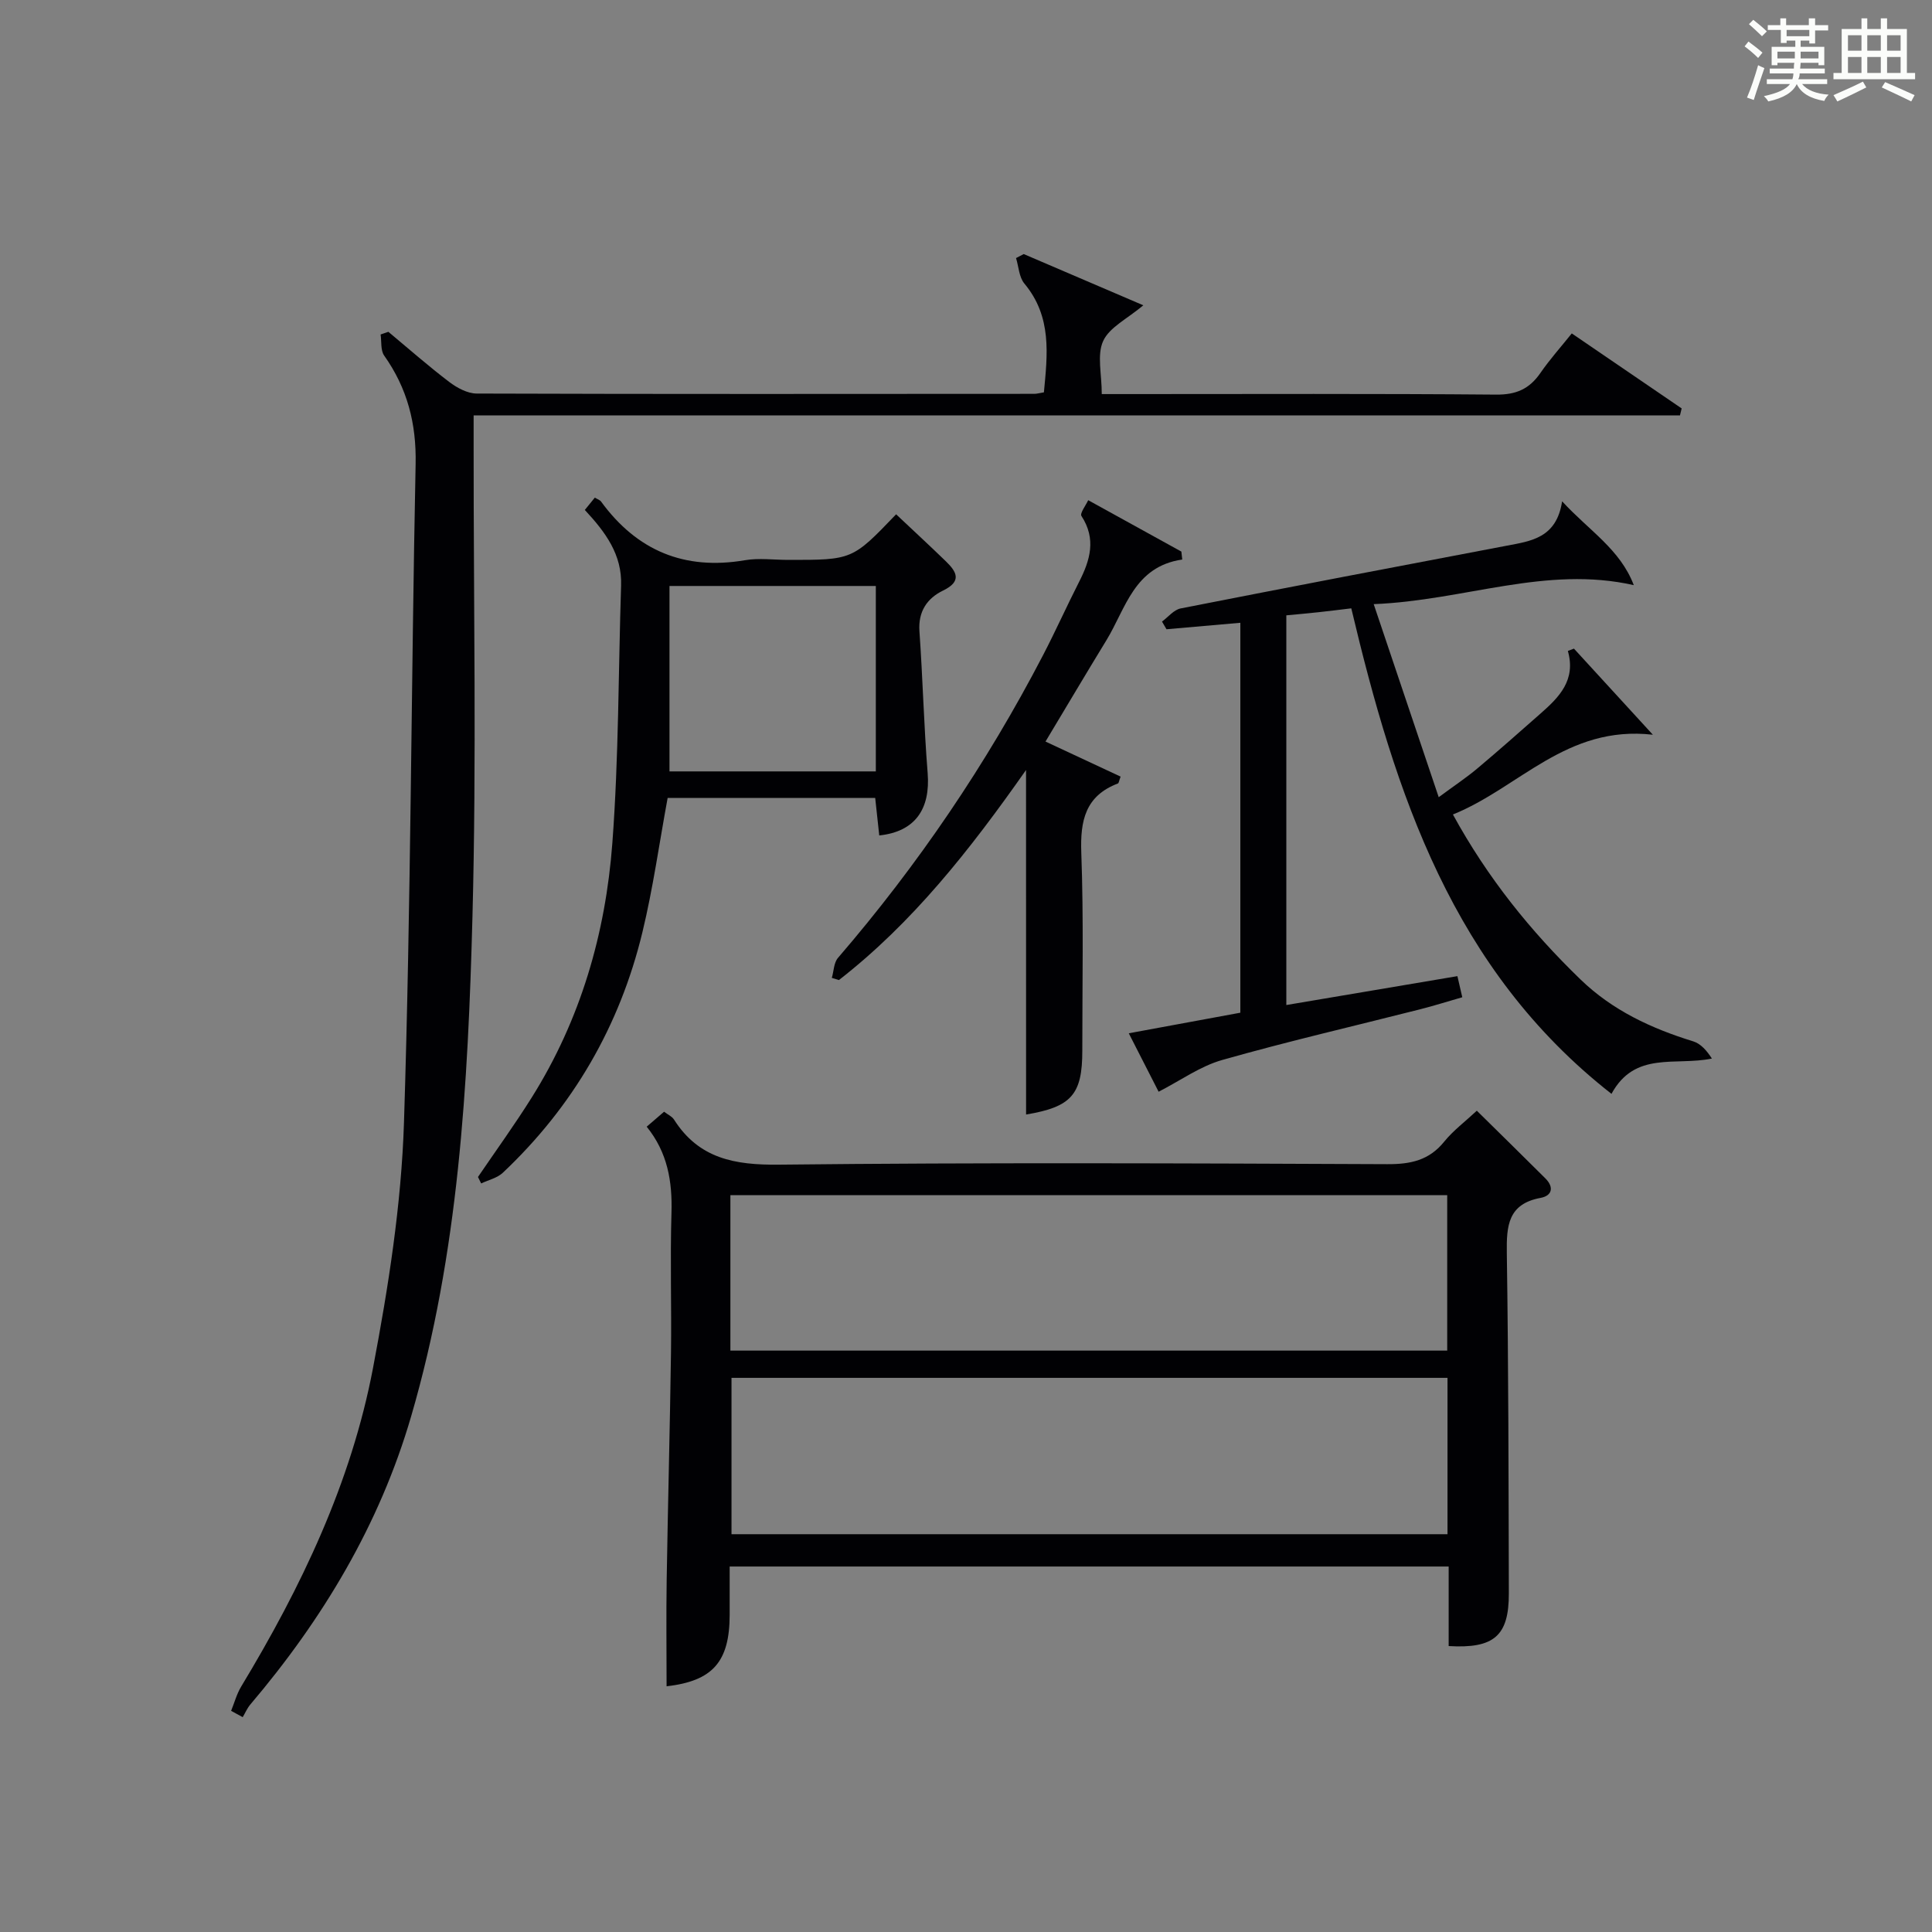
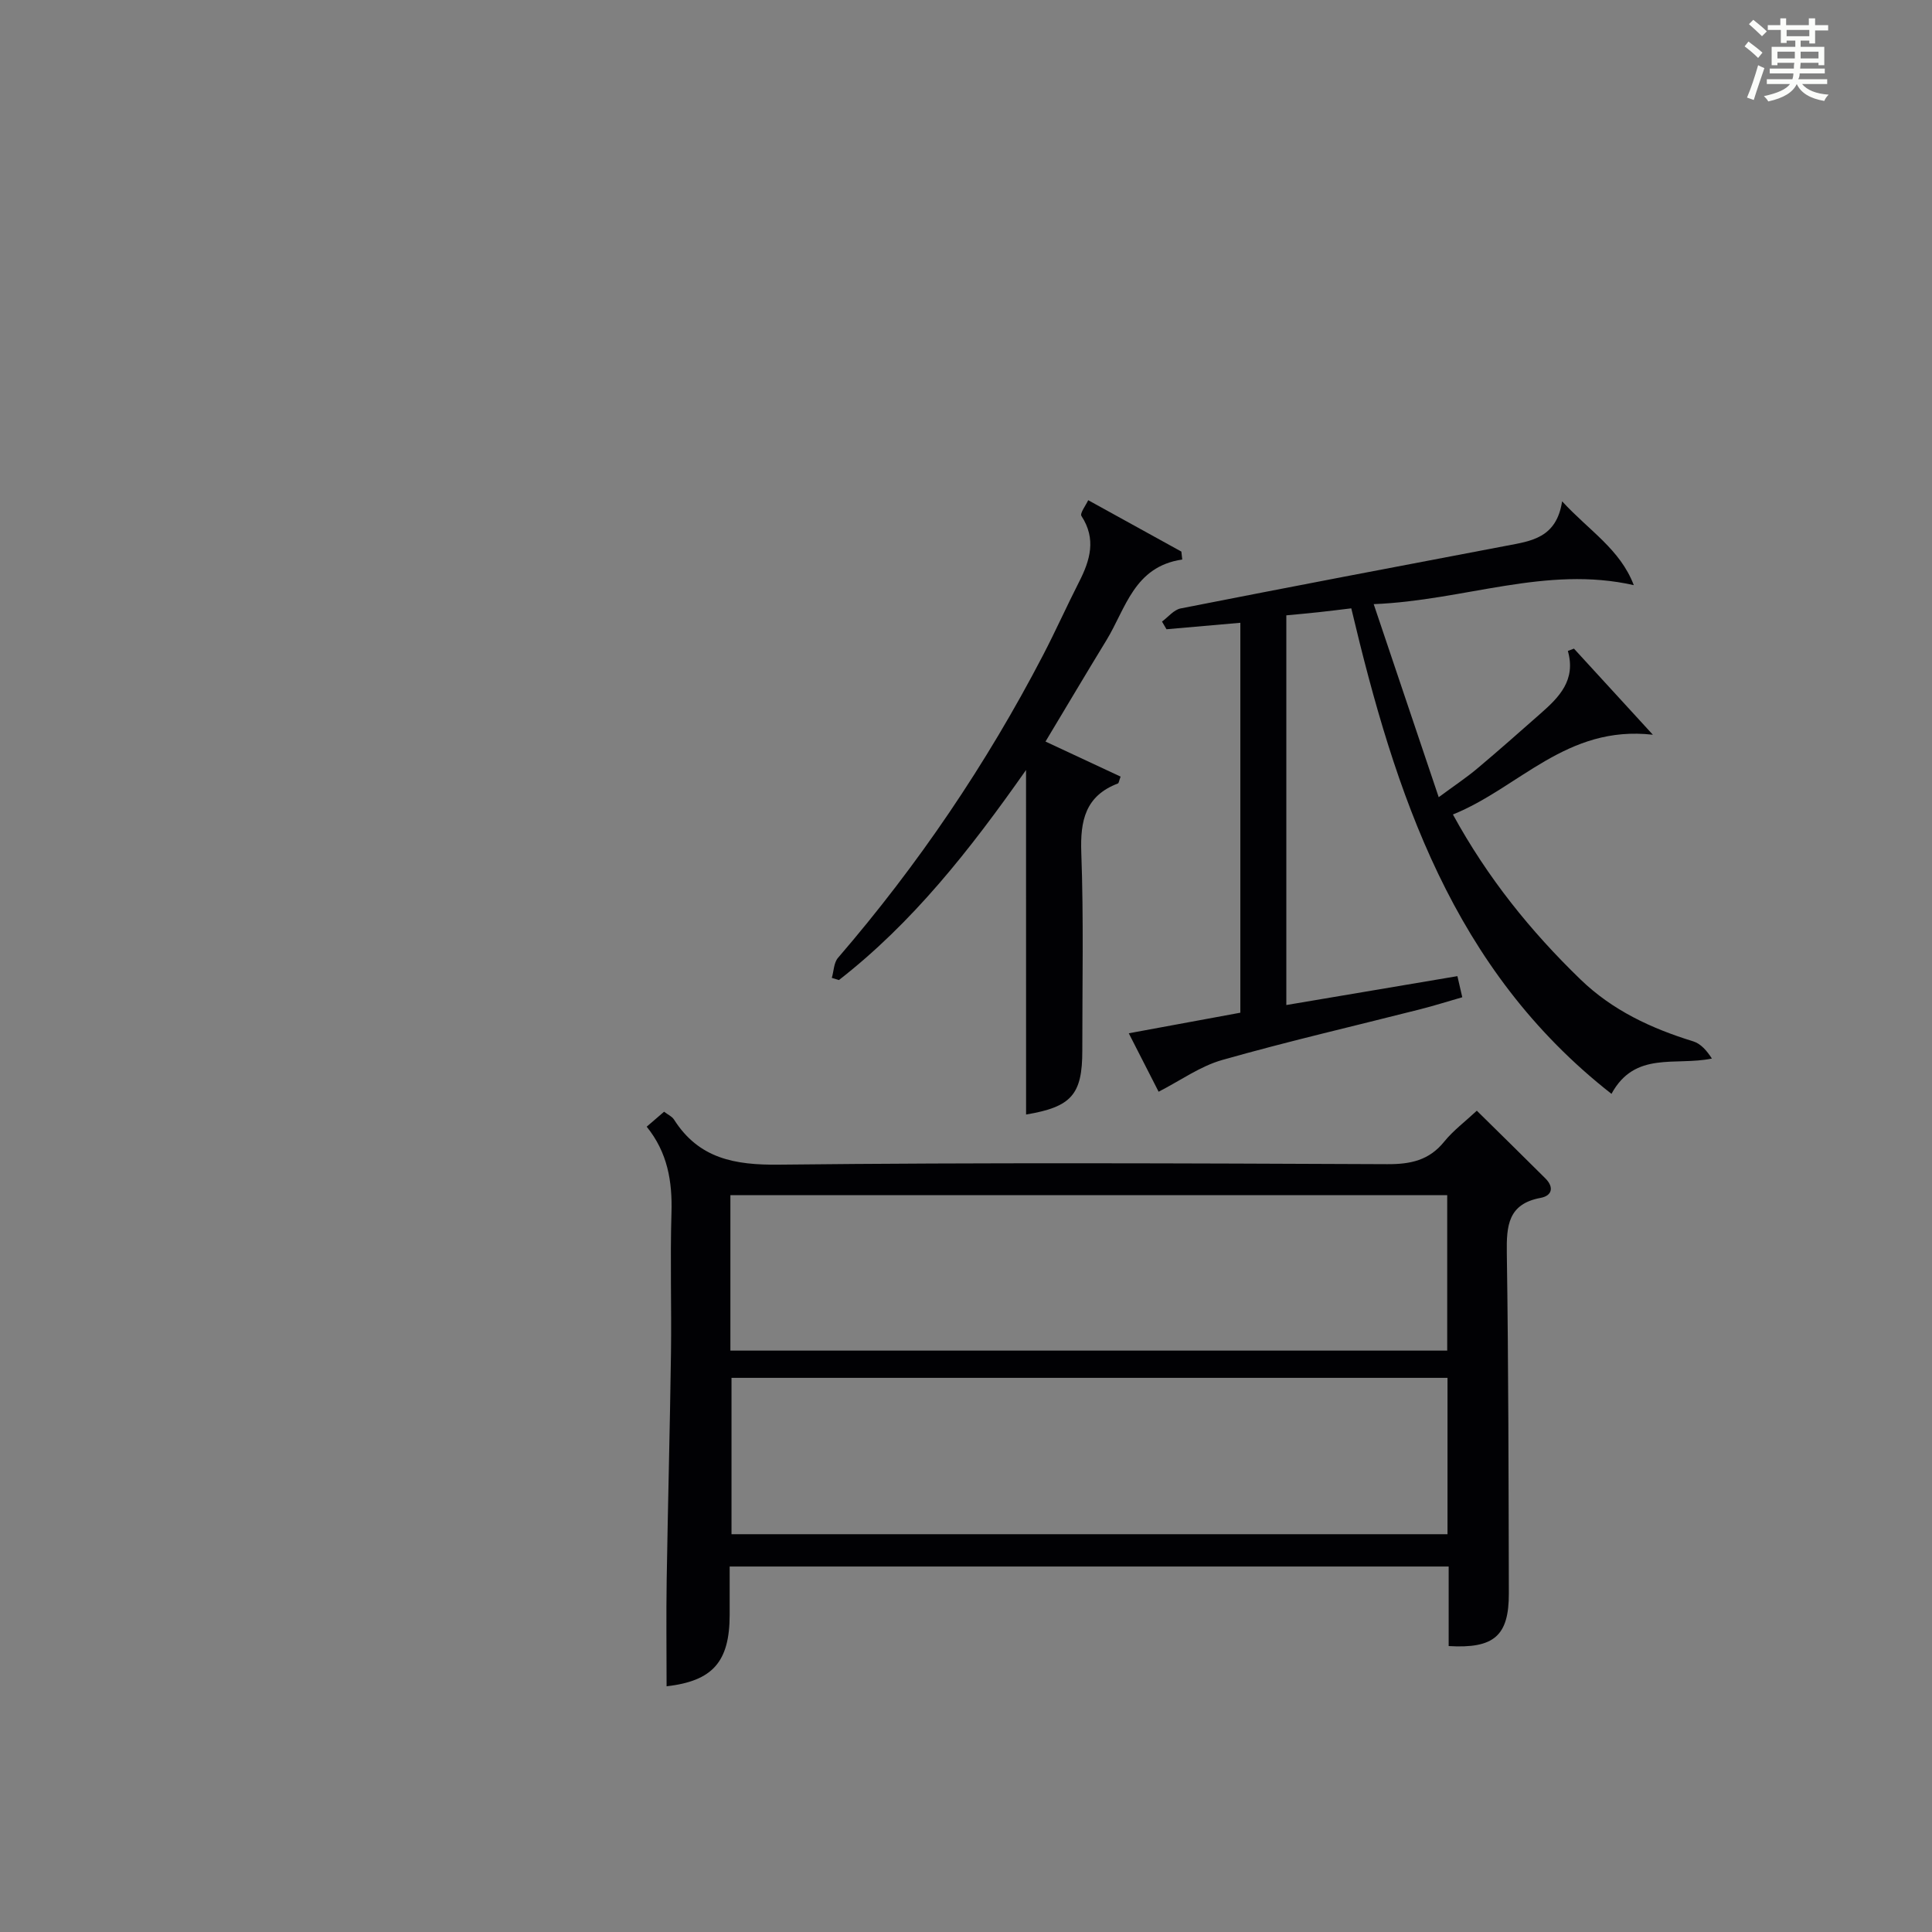
<svg xmlns="http://www.w3.org/2000/svg" version="1.1" id="漢_ZDIC_典" x="0px" y="0px" viewBox="0 0 400 400" style="enable-background:new 0 0 400 400;" xml:space="preserve">
  <rect x="0" y="0" width="400" height="400" fill="#808080" stroke="none" />
  <style type="text/css">
	.st1{fill:#010104;}
	.st0{fill:#fbfcfa;}
</style>
  <g>
    <path class="st0" d="M361.2,9.6l0.8-1c0.9,0.7,1.9,1.4,2.9,2.3L364,12C363,11,362,10.2,361.2,9.6z M361.7,20.2   c0.9-2.1,1.6-4.3,2.3-6.7c0.4,0.2,0.8,0.4,1.3,0.6c-0.7,2.1-1.5,4.3-2.2,6.6L361.7,20.2z M362.1,5l0.9-0.9c1,0.8,2,1.6,2.8,2.4   l-1,1C363.9,6.6,363,5.8,362.1,5z M374.6,3.8h1.2v1.4h2.7v1.1h-2.7v2.7h-1.2V8.4h-1.8v1.3h4.9v3.8h-1.2v-0.5h-3.7   c0,0.4-0.1,0.9-0.1,1.2h5.1v1h-5.2c0,0.5-0.1,0.9-0.3,1.2h6v1h-5.2c1.1,1.3,2.9,2,5.5,2.2c-0.4,0.4-0.7,0.8-0.9,1.3   c-2.9-0.5-4.8-1.6-5.7-3.5H372c-0.8,1.7-2.7,2.9-5.9,3.6c-0.2-0.4-0.6-0.8-0.9-1.1c2.8-0.6,4.6-1.4,5.4-2.5h-4.8v-1h5.3   c0.1-0.3,0.2-0.7,0.2-1.2h-4.9v-1h5c0-0.4,0-0.8,0.1-1.2H368v0.5h-1.2V9.7h4.9V8.4h-1.8v0.5h-1.2V6.2H366V5.2h2.6V3.8h1.2v1.4h4.7   V3.8z M368,12.1h3.6c0-0.4,0-0.9,0-1.4H368V12.1z M369.9,7.5h4.7V6.2h-4.7V7.5z M376.5,10.7h-3.7c0,0.5,0,1,0,1.4h3.7V10.7z" />
-     <path class="st0" d="M385.3,3.8h1.3V6h2.8V3.8h1.3V6h4.1v9.1h1.7v1.3h-16.9v-1.3h1.7V6h4.1V3.8z M385.7,16.9l0.7,1.2   c-1.8,0.9-3.8,1.9-6,2.9c-0.2-0.4-0.5-0.8-0.8-1.3C381.9,18.7,383.9,17.8,385.7,16.9z M382.6,10.5h2.8V7.3h-2.8V10.5z M382.6,15.1   h2.8v-3.3h-2.8V15.1z M386.6,10.5h2.8V7.3h-2.8V10.5z M386.6,15.1h2.8v-3.3h-2.8V15.1z M390.3,17c2.1,0.9,4.1,1.8,6.1,2.7l-0.7,1.3   c-2.2-1.1-4.2-2-6.1-2.9L390.3,17z M393.5,7.3h-2.8v3.2h2.8V7.3z M390.7,15.1h2.8v-3.3h-2.8V15.1z" />
    <path class="st1" d="M305.76,229.96c4.99,4.92,9.62,9.45,14.2,14.02c1.82,1.82,1.39,3.59-1,4.03c-6.73,1.25-7.07,5.75-6.99,11.4   c0.35,23.49,0.36,46.98,0.42,70.47c0.02,8.78-3.03,11.48-12.46,10.92c0-5.38,0-10.8,0-16.47c-49.77,0-99,0-148.86,0   c0,3.44,0,6.71,0,9.99c-0.01,9.79-3.55,13.71-13.06,14.81c0-7.34-0.1-14.71,0.02-22.08c0.25-15.64,0.67-31.29,0.89-46.93   c0.13-9.66-0.19-19.34,0.1-28.99c0.2-6.53-0.81-12.53-5.13-17.86c1.3-1.12,2.41-2.07,3.6-3.1c0.8,0.61,1.65,0.98,2.06,1.63   c5.14,8.08,12.56,9.43,21.71,9.33c41.99-0.46,83.98-0.28,125.97-0.1c4.83,0.02,8.66-0.79,11.79-4.68   C300.88,234.06,303.33,232.23,305.76,229.96z M151.22,279.63c49.77,0,99.09,0,148.41,0c0-10.95,0-21.52,0-32.18   c-49.62,0-98.94,0-148.41,0C151.22,258.3,151.22,268.75,151.22,279.63z M299.69,285.27c-49.72,0-98.93,0-148.24,0   c0,10.97,0,21.67,0,32.37c49.59,0,98.79,0,148.24,0C299.69,306.77,299.69,296.2,299.69,285.27z" />
-     <path class="st1" d="M47.85,354.21c0.68-1.67,1.15-3.47,2.07-5c12.45-20.62,22.8-42.24,27.31-65.99c3.18-16.76,5.87-33.83,6.41-50.84   c1.45-45.42,1.48-90.88,2.41-136.31c0.17-8.41-1.72-15.68-6.51-22.45c-0.77-1.09-0.52-2.9-0.74-4.37c0.54-0.18,1.08-0.37,1.61-0.55   c4.18,3.48,8.26,7.08,12.59,10.37c1.6,1.22,3.77,2.4,5.69,2.41c38.49,0.13,76.98,0.08,115.47,0.06c0.49,0,0.98-0.15,1.97-0.31   c0.74-7.85,1.7-15.64-4.05-22.53c-1.1-1.32-1.17-3.49-1.72-5.27c0.53-0.28,1.06-0.55,1.59-0.83c8.12,3.48,16.25,6.96,24.76,10.61   c-3.35,2.82-7.02,4.56-8.31,7.39c-1.32,2.88-0.29,6.83-0.29,10.99c2.26,0,4.21,0,6.16,0c25.16,0,50.32-0.11,75.48,0.11   c4.14,0.04,6.88-1.16,9.16-4.46c1.97-2.85,4.3-5.45,6.51-8.21c7.71,5.26,15.23,10.4,22.75,15.53c-0.12,0.48-0.23,0.96-0.35,1.44   c-83.05,0-166.09,0-249.76,0c0,2.86,0,4.79,0,6.73c-0.02,32.33,0.61,64.67-0.24,96.97c-0.92,34.87-2.84,69.77-12.71,103.58   c-6.53,22.38-18.28,41.95-33.3,59.64c-0.64,0.76-1.04,1.73-1.56,2.6C49.45,355.09,48.65,354.65,47.85,354.21z" />
    <path class="st1" d="M256.8,209.67c0-26.9,0-53.51,0-80.73c-5.25,0.46-10.27,0.9-15.29,1.34c-0.31-0.53-0.62-1.06-0.93-1.59   c1.28-0.94,2.45-2.44,3.86-2.72c22.47-4.42,44.96-8.71,67.46-12.98c5.1-0.97,10.36-1.59,11.52-9.2c5.59,6.09,12,9.91,14.84,17.36   c-18.18-4.12-35.04,3.18-53.85,3.93c4.56,13.54,8.86,26.3,13.46,39.97c3.29-2.43,5.72-4.04,7.94-5.9   c4.46-3.75,8.82-7.61,13.19-11.46c3.82-3.36,7.32-6.89,5.61-12.92c0.42-0.16,0.84-0.32,1.26-0.48c5.1,5.56,10.19,11.12,16.34,17.83   c-17.88-2.05-27.67,10.98-41.4,16.51c7.2,13.16,16.1,24.17,26.4,34.14c6.64,6.43,14.68,10.16,23.38,12.84   c1.54,0.48,2.79,1.92,3.84,3.55c-7.55,1.57-15.93-1.63-20.79,7.31c-32.89-25.74-44.76-62.12-53.87-100.52   c-2.22,0.27-4.49,0.55-6.76,0.8c-2.13,0.23-4.26,0.42-6.69,0.65c0,26.76,0,53.34,0,80.68c11.74-1.98,23.4-3.95,35.42-5.98   c0.34,1.45,0.66,2.84,1.01,4.37c-3.04,0.87-5.87,1.77-8.75,2.5c-13.66,3.47-27.41,6.64-40.96,10.49   c-4.55,1.29-8.63,4.25-13.16,6.57c-1.63-3.19-3.72-7.28-6.18-12.1C241.64,212.48,249.16,211.08,256.8,209.67z" />
-     <path class="st1" d="M185.53,106.48c3.58,3.38,7,6.53,10.34,9.77c2.25,2.19,3.29,4.12-0.62,6.02c-3.29,1.59-5.18,4.33-4.89,8.43   c0.69,9.77,0.92,19.58,1.7,29.34c0.6,7.49-2.61,12.15-10.02,12.93c-0.27-2.52-0.54-5.06-0.84-7.77c-14.51,0-28.8,0-42.97,0   c-1.73,9.35-3.02,18.7-5.23,27.83c-4.69,19.39-14.35,36.06-28.9,49.78c-1.16,1.09-2.97,1.49-4.48,2.21   c-0.22-0.45-0.44-0.89-0.66-1.34c3.72-5.47,7.61-10.84,11.12-16.44c10.11-16.1,15.3-33.96,16.7-52.69   c1.33-17.73,1.24-35.56,1.81-53.34c0.21-6.38-3.2-11-7.51-15.63c0.66-0.81,1.33-1.63,2.07-2.55c0.53,0.32,1.04,0.47,1.29,0.81   c7.43,10.17,17.25,14.28,29.77,12.15c2.92-0.5,5.99-0.07,8.99-0.07C176.47,115.93,176.47,115.93,185.53,106.48z M181.33,121.32   c-14.49,0-28.41,0-42.72,0c0,12.95,0,25.65,0,38.39c14.34,0,28.4,0,42.72,0C181.33,146.86,181.33,134.29,181.33,121.32z" />
    <path class="st1" d="M212.43,159.42c-11.75,16.75-23.56,31.67-38.74,43.49c-0.49-0.15-0.98-0.3-1.47-0.45c0.41-1.4,0.41-3.15,1.28-4.15   c16.57-19.24,30.72-40.11,42.44-62.64c2.6-5,4.91-10.16,7.47-15.19c2.3-4.5,3.6-8.9,0.49-13.65c-0.36-0.55,0.89-2.16,1.4-3.27   c6.43,3.55,12.86,7.09,19.29,10.64c0.06,0.55,0.12,1.09,0.18,1.64c-9.99,1.48-11.67,10.12-15.7,16.72   c-4.16,6.8-8.21,13.65-12.61,20.97c5.32,2.48,10.46,4.88,15.55,7.26c-0.33,0.86-0.37,1.35-0.56,1.42   c-6.74,2.57-7.82,7.68-7.58,14.32c0.5,13.64,0.2,27.31,0.21,40.97c0.01,9.13-2.25,11.68-11.64,13.25   C212.43,207.47,212.43,184.17,212.43,159.42z" />
  </g>
</svg>